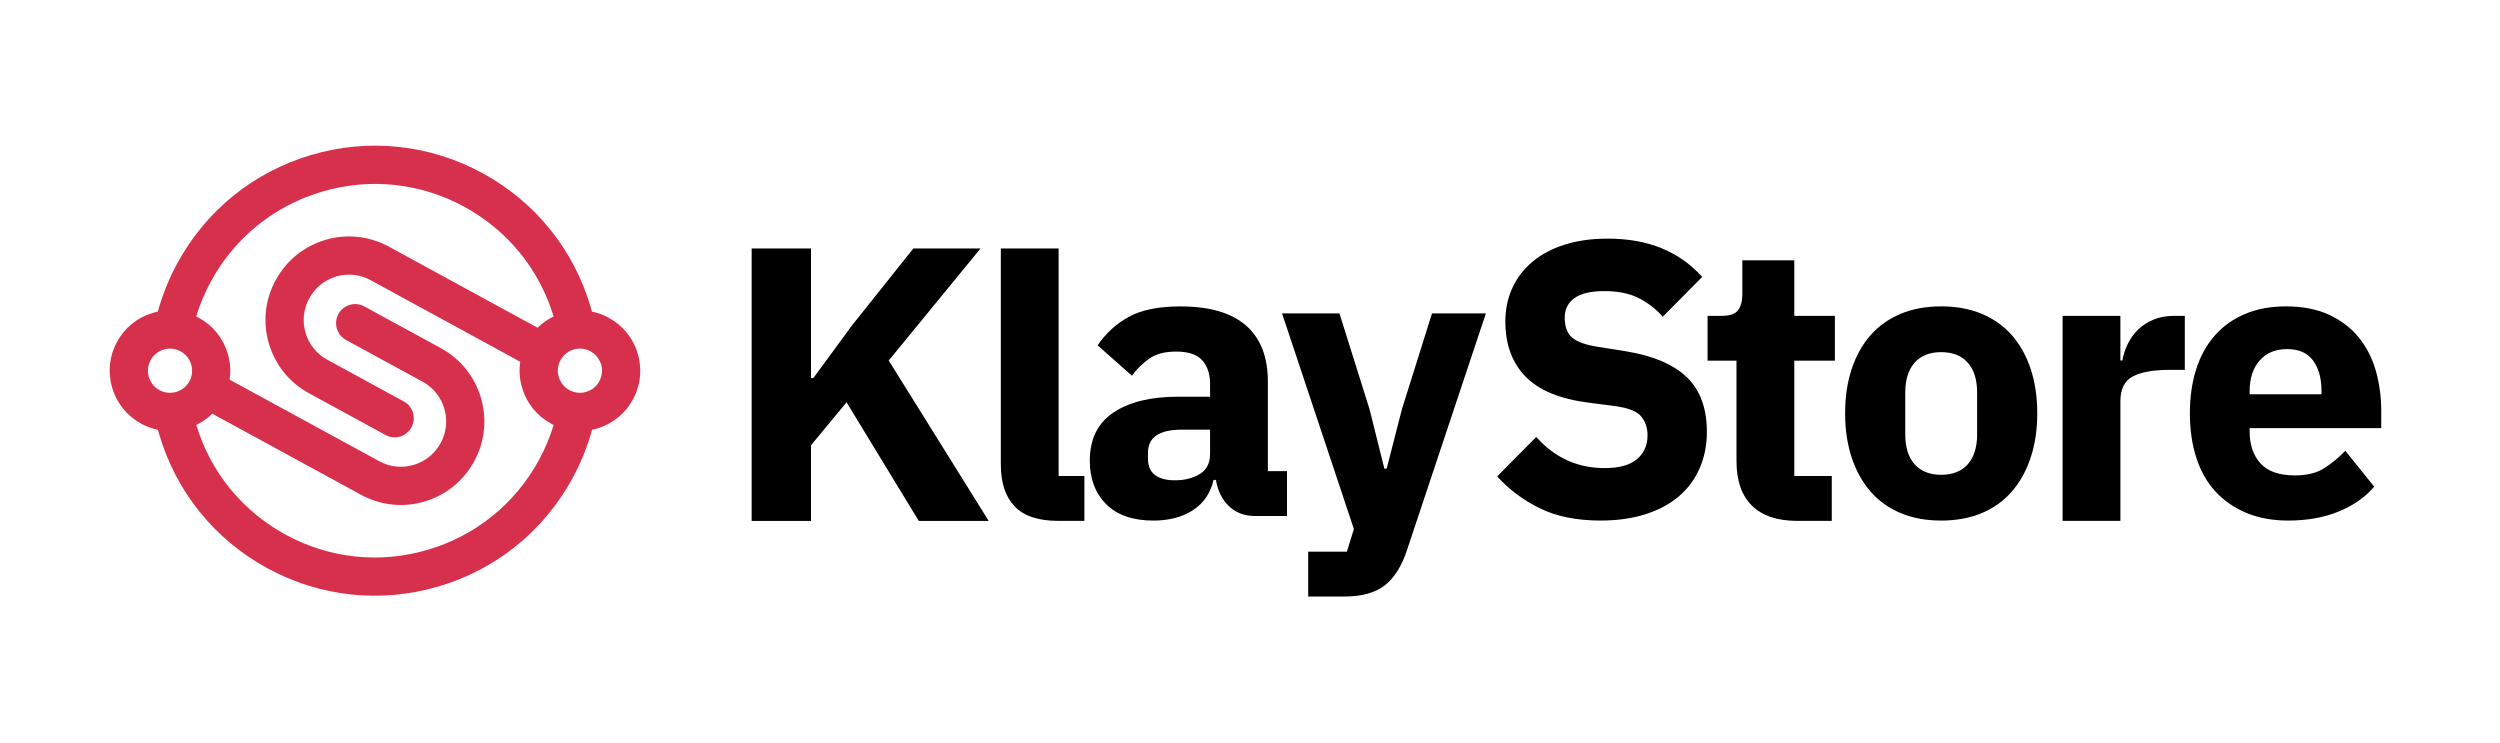
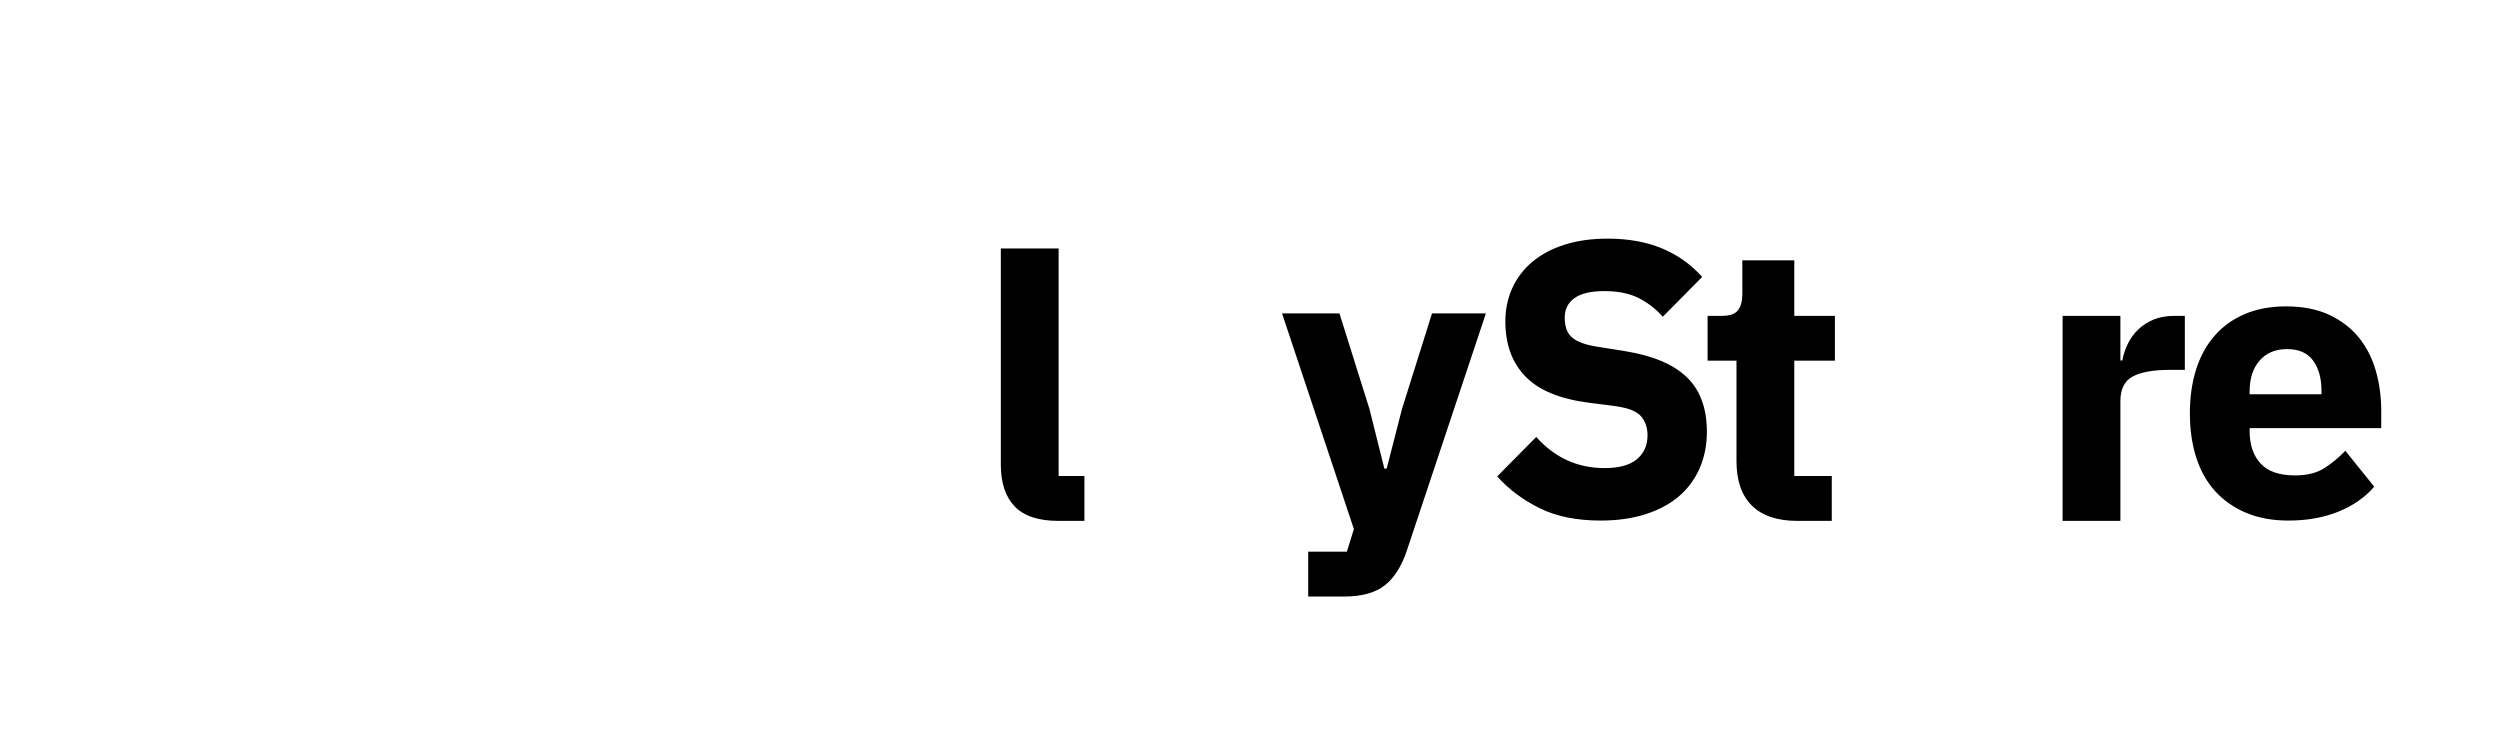
<svg xmlns="http://www.w3.org/2000/svg" version="1.1" id="Layer_1" width="256.066" height="76.098" viewBox="0 0 256.066 76.098" overflow="visible" enable-background="new 0 0 256.066 76.098" xml:space="preserve">
  <rect x="-0.467" y="-0.038" fill="none" width="256.067" height="76.097" />
  <g>
-     <path fill="#D7304C" d="M65.324,36.227c-0.466-1.583-1.521-2.889-2.968-3.68c-0.55-0.299-1.13-0.51-1.726-0.632   c-0.041-0.149-0.08-0.302-0.124-0.448c-1.735-5.904-5.669-10.778-11.07-13.727c-5.403-2.943-11.631-3.61-17.534-1.874   c-5.904,1.736-10.776,5.671-13.725,11.071c-0.872,1.601-1.542,3.271-2.011,4.981c-0.167,0.035-0.333,0.074-0.499,0.124   c-1.583,0.466-2.891,1.52-3.68,2.969c-0.79,1.447-0.968,3.117-0.502,4.701c0.465,1.583,1.521,2.889,2.968,3.679   c0.549,0.299,1.127,0.51,1.722,0.632c0.042,0.15,0.083,0.3,0.127,0.449c1.736,5.904,5.669,10.777,11.072,13.724   c5.402,2.947,11.629,3.611,17.533,1.876c5.904-1.736,10.777-5.67,13.725-11.071c0.871-1.601,1.541-3.271,2.011-4.981   c0.167-0.035,0.334-0.075,0.5-0.124c1.583-0.464,2.89-1.52,3.679-2.969c0.502-0.919,0.757-1.928,0.757-2.948   C65.578,37.394,65.494,36.804,65.324,36.227z M61.385,39.053L61.385,39.053c-0.289,0.531-0.769,0.918-1.348,1.089   c-0.579,0.17-1.19,0.104-1.722-0.185c-0.236-0.128-0.439-0.297-0.613-0.49c-0.072-0.084-0.144-0.171-0.202-0.267   c-0.116-0.182-0.209-0.381-0.271-0.593c-0.172-0.58-0.106-1.189,0.184-1.722c0.026-0.048,0.057-0.095,0.086-0.142   c0.294-0.456,0.734-0.792,1.262-0.945c0.095-0.028,0.188-0.047,0.283-0.063c0.491-0.08,0.993,0.004,1.438,0.246   c0.417,0.229,0.743,0.574,0.946,0.993c0.057,0.113,0.104,0.231,0.141,0.354c0.16,0.544,0.108,1.114-0.137,1.62   C61.418,38.986,61.403,39.021,61.385,39.053z M15.241,38.61c-0.16-0.543-0.109-1.112,0.136-1.621   c0.018-0.032,0.03-0.066,0.05-0.102c0.289-0.53,0.768-0.917,1.349-1.087c0.579-0.171,1.19-0.105,1.721,0.184   c0.235,0.129,0.44,0.296,0.613,0.49c0.072,0.084,0.143,0.171,0.203,0.266c0.116,0.183,0.208,0.379,0.271,0.594   c0.171,0.577,0.104,1.189-0.186,1.721v0.001c-0.027,0.049-0.057,0.095-0.085,0.141c-0.293,0.457-0.734,0.793-1.263,0.947   c-0.092,0.027-0.188,0.047-0.281,0.063c-0.493,0.078-0.994-0.006-1.439-0.246c-0.419-0.229-0.745-0.576-0.949-0.998   C15.324,38.848,15.278,38.732,15.241,38.61z M55.197,47.127L55.197,47.127c-2.445,4.483-6.492,7.75-11.394,9.189   c-4.9,1.442-10.069,0.892-14.556-1.557c-4.437-2.419-7.677-6.404-9.143-11.233c0.609-0.294,1.164-0.684,1.642-1.153l15.229,8.304   c2.002,1.092,4.31,1.339,6.497,0.695c2.188-0.645,3.994-2.104,5.087-4.104l0.021-0.041l-0.011,0.021   c2.255-4.136,0.727-9.331-3.408-11.587l-7.845-4.276c-0.949-0.519-2.14-0.167-2.655,0.781c-0.161,0.298-0.238,0.617-0.238,0.936   c0,0.693,0.368,1.365,1.021,1.72l7.847,4.279c1.537,0.839,2.408,2.429,2.408,4.068c0,0.747-0.182,1.505-0.563,2.207   c0,0-0.012,0.021-0.014,0.021c-0.592,1.084-1.568,1.872-2.754,2.221c-1.187,0.351-2.437,0.217-3.521-0.377l-15.327-8.357   c0.045-0.298,0.069-0.603,0.069-0.903c0-0.585-0.084-1.175-0.254-1.752c-0.467-1.583-1.521-2.889-2.97-3.68   c-0.088-0.048-0.177-0.096-0.269-0.139c0.379-1.232,0.883-2.438,1.515-3.597c2.446-4.482,6.492-7.749,11.394-9.188   c4.9-1.442,10.069-0.892,14.557,1.556c4.438,2.419,7.677,6.405,9.143,11.233c-0.609,0.295-1.163,0.684-1.643,1.153l-15.229-8.304   c-2.002-1.092-4.311-1.339-6.498-0.694c-2.188,0.645-3.995,2.104-5.087,4.104l-0.017,0.028c-1.087,1.994-1.335,4.304-0.69,6.489   c0.645,2.189,2.103,3.996,4.104,5.087l7.845,4.278c0.949,0.518,2.139,0.168,2.655-0.782c0.518-0.947,0.168-2.137-0.781-2.652   l-7.845-4.278c-1.085-0.593-1.874-1.57-2.224-2.756c-0.35-1.187-0.216-2.437,0.376-3.521l0.018-0.029   c0.587-1.076,1.564-1.865,2.75-2.217c1.187-0.349,2.436-0.215,3.521,0.377l15.326,8.357c-0.132,0.878-0.071,1.781,0.187,2.657   c0.467,1.583,1.521,2.889,2.97,3.679c0.088,0.049,0.177,0.094,0.269,0.138C56.334,44.764,55.828,45.969,55.197,47.127z" />
    <g>
-       <path d="M86.709,41.205l-3.64,4.4v7.754h-6.08V25.452h6.08v13.273h0.24l3.96-5.397l6.28-7.876h6.88l-9.4,11.474l10.24,16.433    h-7.16L86.709,41.205z" />
-       <path d="M128.541,52.852c-1.066,0-1.953-0.334-2.658-1.004c-0.707-0.67-1.153-1.567-1.341-2.692h-0.239    c-0.32,1.362-1.027,2.396-2.12,3.104c-1.094,0.707-2.44,1.061-4.04,1.061c-2.106,0-3.72-0.561-4.84-1.681s-1.68-2.602-1.68-4.442    c0-2.215,0.807-3.863,2.42-4.943s3.807-1.621,6.58-1.621h3.32v-1.316c0-1.01-0.267-1.814-0.8-2.412    c-0.533-0.598-1.427-0.897-2.68-0.897c-1.174,0-2.107,0.253-2.8,0.758s-1.267,1.076-1.72,1.715l-3.52-3.111    c0.853-1.249,1.926-2.226,3.22-2.931c1.293-0.704,3.046-1.057,5.26-1.057c2.986,0,5.227,0.653,6.719,1.959    c1.494,1.307,2.24,3.212,2.24,5.719v9.197h1.961v4.594H128.541z M120.343,49.196c0.986,0,1.833-0.213,2.54-0.639    c0.707-0.426,1.06-1.117,1.06-2.074v-2.475h-2.88c-2.32,0-3.48,0.785-3.48,2.354v0.599c0,0.771,0.24,1.336,0.72,1.695    S119.463,49.196,120.343,49.196z" />
      <path d="M146.675,32.1h5.52l-8.08,24.241c-0.533,1.627-1.287,2.826-2.26,3.6c-0.975,0.773-2.367,1.16-4.18,1.16h-3.681v-4.594    h3.96l0.721-2.313l-7.36-22.094h5.88l3.08,9.809l1.52,6.085h0.24l1.561-6.085L146.675,32.1z" />
      <path d="M163.952,53.319c-2.455,0-4.535-0.42-6.24-1.26c-1.707-0.841-3.16-1.928-4.361-3.262l4-4.041    c1.895,2.125,4.227,3.188,7,3.188c1.494,0,2.6-0.305,3.32-0.916s1.08-1.422,1.08-2.432c0-0.77-0.213-1.414-0.641-1.932    c-0.426-0.519-1.293-0.871-2.6-1.057l-2.76-0.359c-2.959-0.373-5.127-1.266-6.5-2.68c-1.373-1.415-2.061-3.295-2.061-5.643    c0-1.253,0.24-2.4,0.721-3.441c0.48-1.04,1.166-1.934,2.061-2.681c0.893-0.747,1.986-1.327,3.279-1.741    c1.293-0.413,2.768-0.62,4.42-0.62c2.107,0,3.961,0.333,5.561,1s2.973,1.641,4.119,2.921l-4.039,4.082    c-0.668-0.77-1.475-1.401-2.42-1.892c-0.947-0.491-2.141-0.737-3.58-0.737c-1.361,0-2.373,0.239-3.041,0.717    c-0.666,0.478-1,1.142-1,1.991c0,0.956,0.26,1.646,0.781,2.071c0.52,0.425,1.365,0.73,2.539,0.916l2.76,0.44    c2.881,0.454,5.014,1.34,6.4,2.662c1.387,1.32,2.08,3.193,2.08,5.621c0,1.334-0.24,2.561-0.721,3.682    c-0.479,1.119-1.18,2.08-2.1,2.88s-2.061,1.421-3.42,1.86S165.684,53.319,163.952,53.319z" />
      <path d="M184.102,53.352c-2.053,0-3.607-0.52-4.66-1.561c-1.053-1.04-1.58-2.561-1.58-4.563V36.945h-2.959v-4.594h1.479    c0.801,0,1.348-0.193,1.641-0.581s0.439-0.941,0.439-1.663v-3.444h5.32v5.688h4.16v4.594h-4.16v11.813h3.84v4.594H184.102z" />
-       <path d="M198.829,53.32c-1.547,0-2.928-0.254-4.141-0.76s-2.24-1.238-3.08-2.197s-1.486-2.117-1.939-3.477    c-0.453-1.357-0.68-2.877-0.68-4.555c0-1.679,0.227-3.197,0.68-4.556c0.453-1.358,1.1-2.511,1.939-3.457    c0.84-0.945,1.867-1.671,3.08-2.178c1.213-0.506,2.594-0.759,4.141-0.759s2.926,0.253,4.141,0.759    c1.213,0.506,2.24,1.232,3.08,2.178c0.84,0.946,1.486,2.098,1.939,3.457c0.453,1.359,0.68,2.877,0.68,4.556    c0,1.678-0.227,3.197-0.68,4.555c-0.453,1.359-1.1,2.518-1.939,3.477s-1.867,1.691-3.08,2.197    C201.755,53.066,200.376,53.32,198.829,53.32z M198.829,48.632c1.174,0,2.08-0.359,2.721-1.076    c0.639-0.719,0.959-1.742,0.959-3.071v-4.268c0-1.329-0.32-2.353-0.959-3.071c-0.641-0.718-1.547-1.077-2.721-1.077    s-2.08,0.359-2.721,1.077c-0.639,0.718-0.959,1.742-0.959,3.071v4.268c0,1.329,0.32,2.353,0.959,3.071    C196.749,48.273,197.655,48.632,198.829,48.632z" />
      <path d="M211.264,53.352v-21h5.92v4.569h0.199c0.107-0.588,0.295-1.156,0.561-1.704c0.268-0.548,0.619-1.035,1.061-1.463    c0.439-0.427,0.967-0.768,1.58-1.022s1.332-0.381,2.16-0.381h1.039v5.531h-1.48c-1.732,0-3.02,0.227-3.859,0.68    c-0.84,0.453-1.26,1.293-1.26,2.518v12.271H211.264z" />
      <path d="M234.382,53.32c-1.6,0-3.027-0.26-4.281-0.779c-1.252-0.52-2.313-1.252-3.18-2.197s-1.52-2.098-1.959-3.457    c-0.441-1.357-0.66-2.877-0.66-4.555c0-1.652,0.213-3.15,0.641-4.497c0.426-1.345,1.059-2.497,1.898-3.456    s1.875-1.698,3.102-2.218s2.625-0.779,4.199-0.779c1.732,0,3.219,0.293,4.459,0.879s2.254,1.372,3.041,2.358    s1.359,2.125,1.721,3.417c0.359,1.292,0.539,2.645,0.539,4.057v1.758h-13.48v0.32c0,1.388,0.373,2.488,1.121,3.303    c0.746,0.814,1.92,1.221,3.52,1.221c1.227,0,2.227-0.246,3-0.74s1.492-1.088,2.16-1.781l2.959,3.673    c-0.934,1.092-2.152,1.943-3.66,2.556C238.014,53.013,236.302,53.32,234.382,53.32z M234.26,35.757    c-1.199,0-2.139,0.392-2.818,1.176c-0.682,0.785-1.021,1.828-1.021,3.131v0.318h7.361v-0.359c0-1.275-0.287-2.305-0.861-3.09    C236.348,36.149,235.462,35.757,234.26,35.757z" />
      <path d="M102.511,25.452v22.14c0,1.866,0.473,3.293,1.42,4.279s2.434,1.479,4.46,1.479h2.68v-4.594h-2.64V25.452H102.511z" />
    </g>
  </g>
</svg>